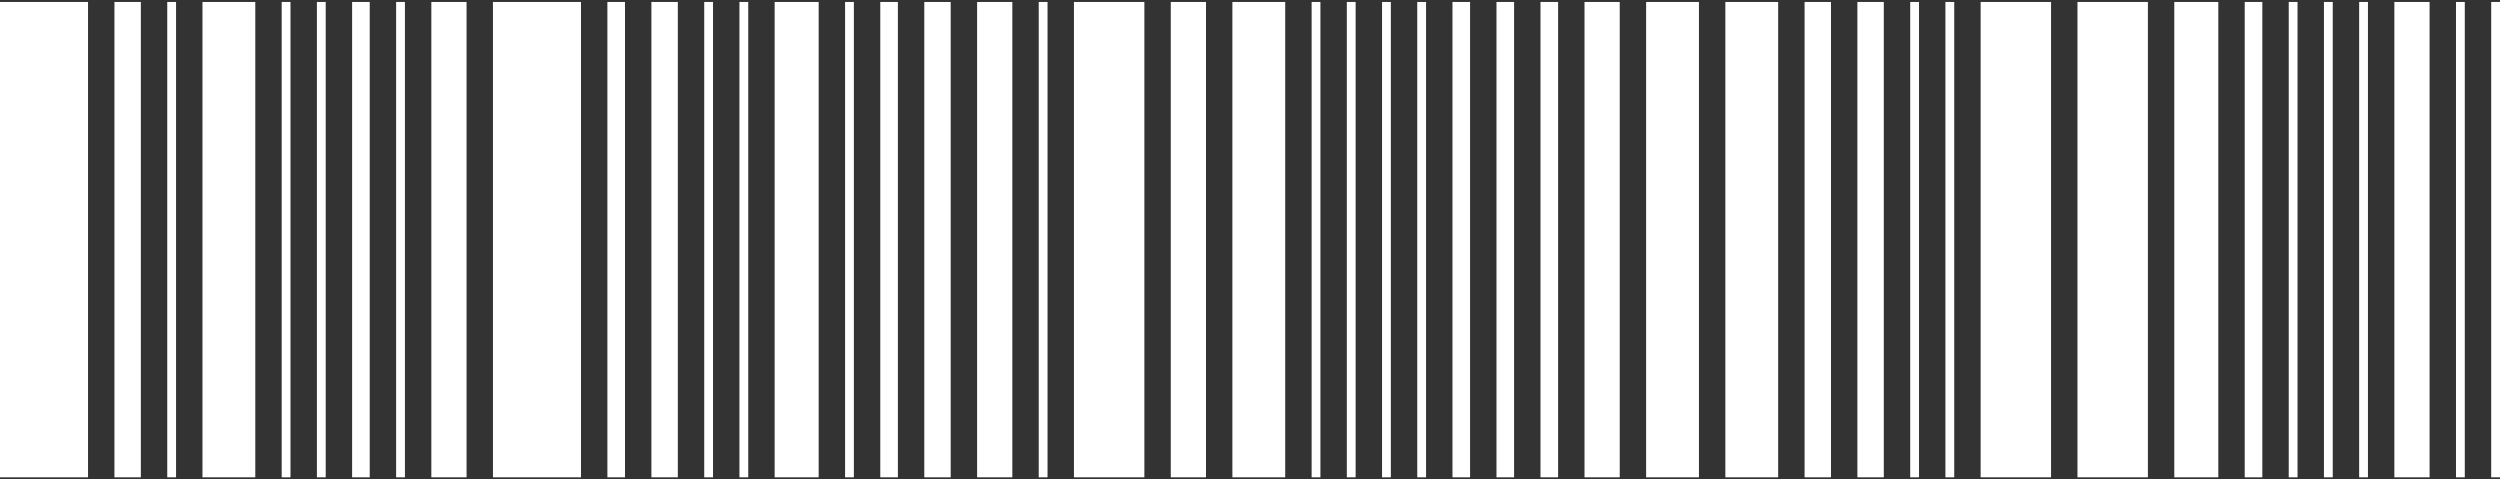
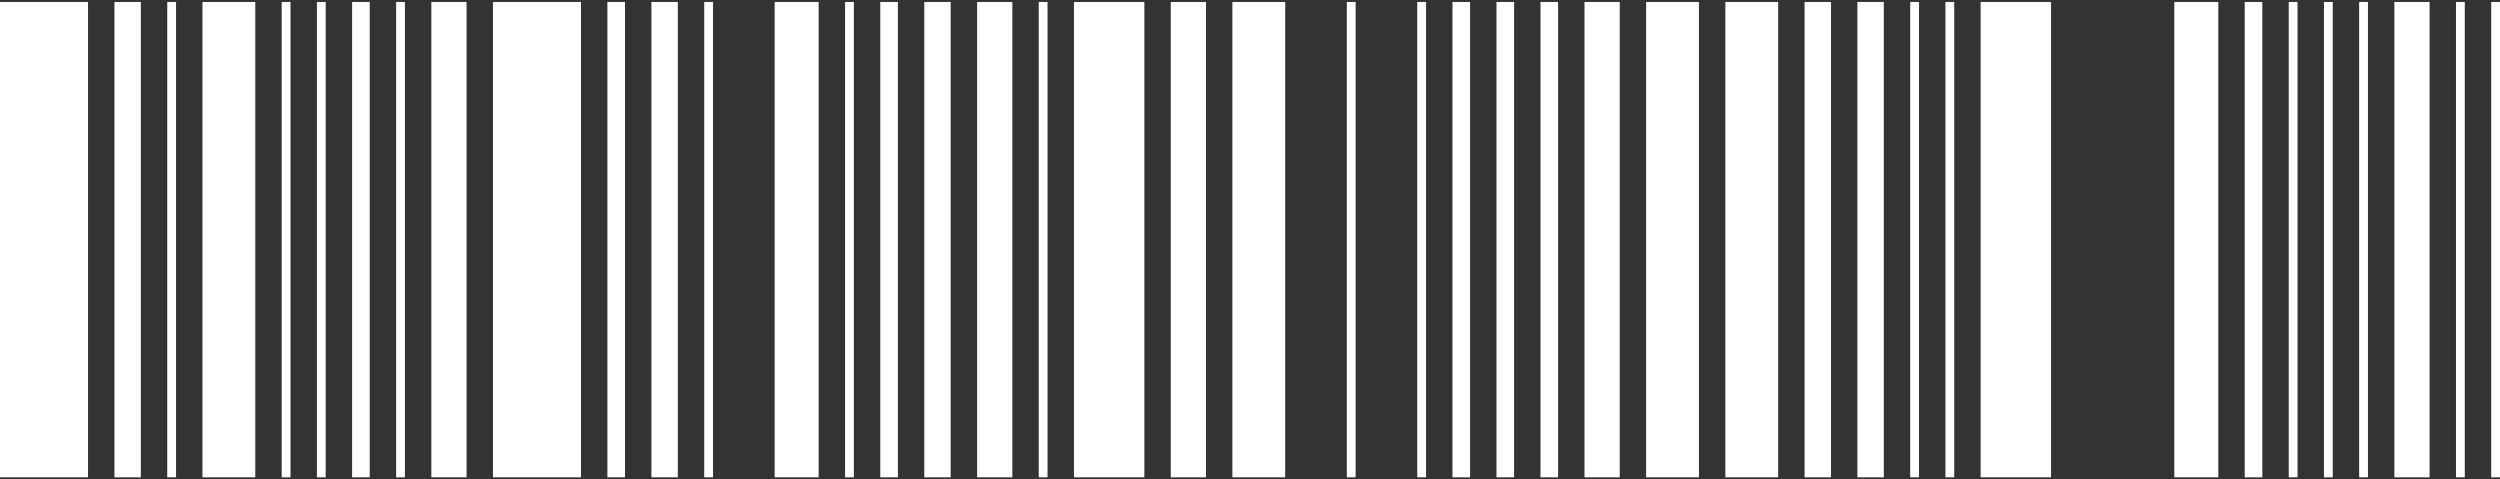
<svg xmlns="http://www.w3.org/2000/svg" width="386" height="74" viewBox="0 0 386 74" fill="none">
  <rect x="0" y="0" width="386" height="74" fill="#333333" stroke="none" />
  <rect y="0.303" width="13.592" height="73.394" fill="white" />
  <rect x="17.669" y="0.303" width="4.077" height="73.394" fill="white" />
  <rect x="25.824" y="0.303" width="1.359" height="73.394" fill="white" />
  <rect x="43.493" y="0.303" width="1.359" height="73.394" fill="white" />
  <rect x="48.93" y="0.303" width="1.359" height="73.394" fill="white" />
  <rect x="61.162" y="0.303" width="1.359" height="73.394" fill="white" />
  <rect x="54.366" y="0.303" width="2.718" height="73.394" fill="white" />
  <rect x="31.262" y="0.303" width="8.155" height="73.394" fill="white" />
  <rect x="66.599" y="0.303" width="5.437" height="73.394" fill="white" />
  <rect x="76.112" y="0.303" width="13.592" height="73.394" fill="white" />
  <rect x="93.782" y="0.303" width="2.718" height="73.394" fill="white" />
  <rect x="224.262" y="0.303" width="2.718" height="73.394" fill="white" />
  <rect x="346.584" y="0.303" width="2.718" height="73.394" fill="white" />
  <rect x="278.627" y="0.303" width="4.077" height="73.394" fill="white" />
  <rect x="286.782" y="0.303" width="4.077" height="73.394" fill="white" />
  <rect x="231.057" y="0.303" width="2.718" height="73.394" fill="white" />
  <rect x="237.852" y="0.303" width="2.718" height="73.394" fill="white" />
  <rect x="254.162" y="0.303" width="8.155" height="73.394" fill="white" />
  <rect x="266.394" y="0.303" width="8.155" height="73.394" fill="white" />
  <rect x="100.578" y="0.303" width="4.077" height="73.394" fill="white" />
  <rect x="119.606" y="0.303" width="6.796" height="73.394" fill="white" />
  <rect x="130.479" y="0.303" width="1.359" height="73.394" fill="white" />
  <rect x="160.38" y="0.303" width="1.359" height="73.394" fill="white" />
-   <rect x="202.515" y="0.303" width="1.359" height="73.394" fill="white" />
  <rect x="207.95" y="0.303" width="1.359" height="73.394" fill="white" />
-   <rect x="213.388" y="0.303" width="1.359" height="73.394" fill="white" />
  <rect x="218.824" y="0.303" width="1.359" height="73.394" fill="white" />
  <rect x="135.916" y="0.303" width="2.718" height="73.394" fill="white" />
  <rect x="142.711" y="0.303" width="4.077" height="73.394" fill="white" />
  <rect x="150.866" y="0.303" width="5.437" height="73.394" fill="white" />
  <rect x="165.817" y="0.303" width="10.873" height="73.394" fill="white" />
  <rect x="305.81" y="0.303" width="10.873" height="73.394" fill="white" />
-   <rect x="320.762" y="0.303" width="10.873" height="73.394" fill="white" />
  <rect x="335.711" y="0.303" width="6.796" height="73.394" fill="white" />
  <rect x="180.768" y="0.303" width="5.437" height="73.394" fill="white" />
  <rect x="369.69" y="0.303" width="5.437" height="73.394" fill="white" />
  <rect x="244.648" y="0.303" width="5.437" height="73.394" fill="white" />
  <rect x="190.282" y="0.303" width="8.155" height="73.394" fill="white" />
  <rect x="108.732" y="0.303" width="1.359" height="73.394" fill="white" />
-   <rect x="114.169" y="0.303" width="1.359" height="73.394" fill="white" />
  <rect x="294.937" y="0.303" width="1.359" height="73.394" fill="white" />
  <rect x="300.373" y="0.303" width="1.359" height="73.394" fill="white" />
  <rect x="353.38" y="0.303" width="1.359" height="73.394" fill="white" />
  <rect x="358.817" y="0.303" width="1.359" height="73.394" fill="white" />
  <rect x="364.253" y="0.303" width="1.359" height="73.394" fill="white" />
  <rect x="379.205" y="0.303" width="1.359" height="73.394" fill="white" />
  <rect x="384.641" y="0.303" width="1.359" height="73.394" fill="white" />
</svg>